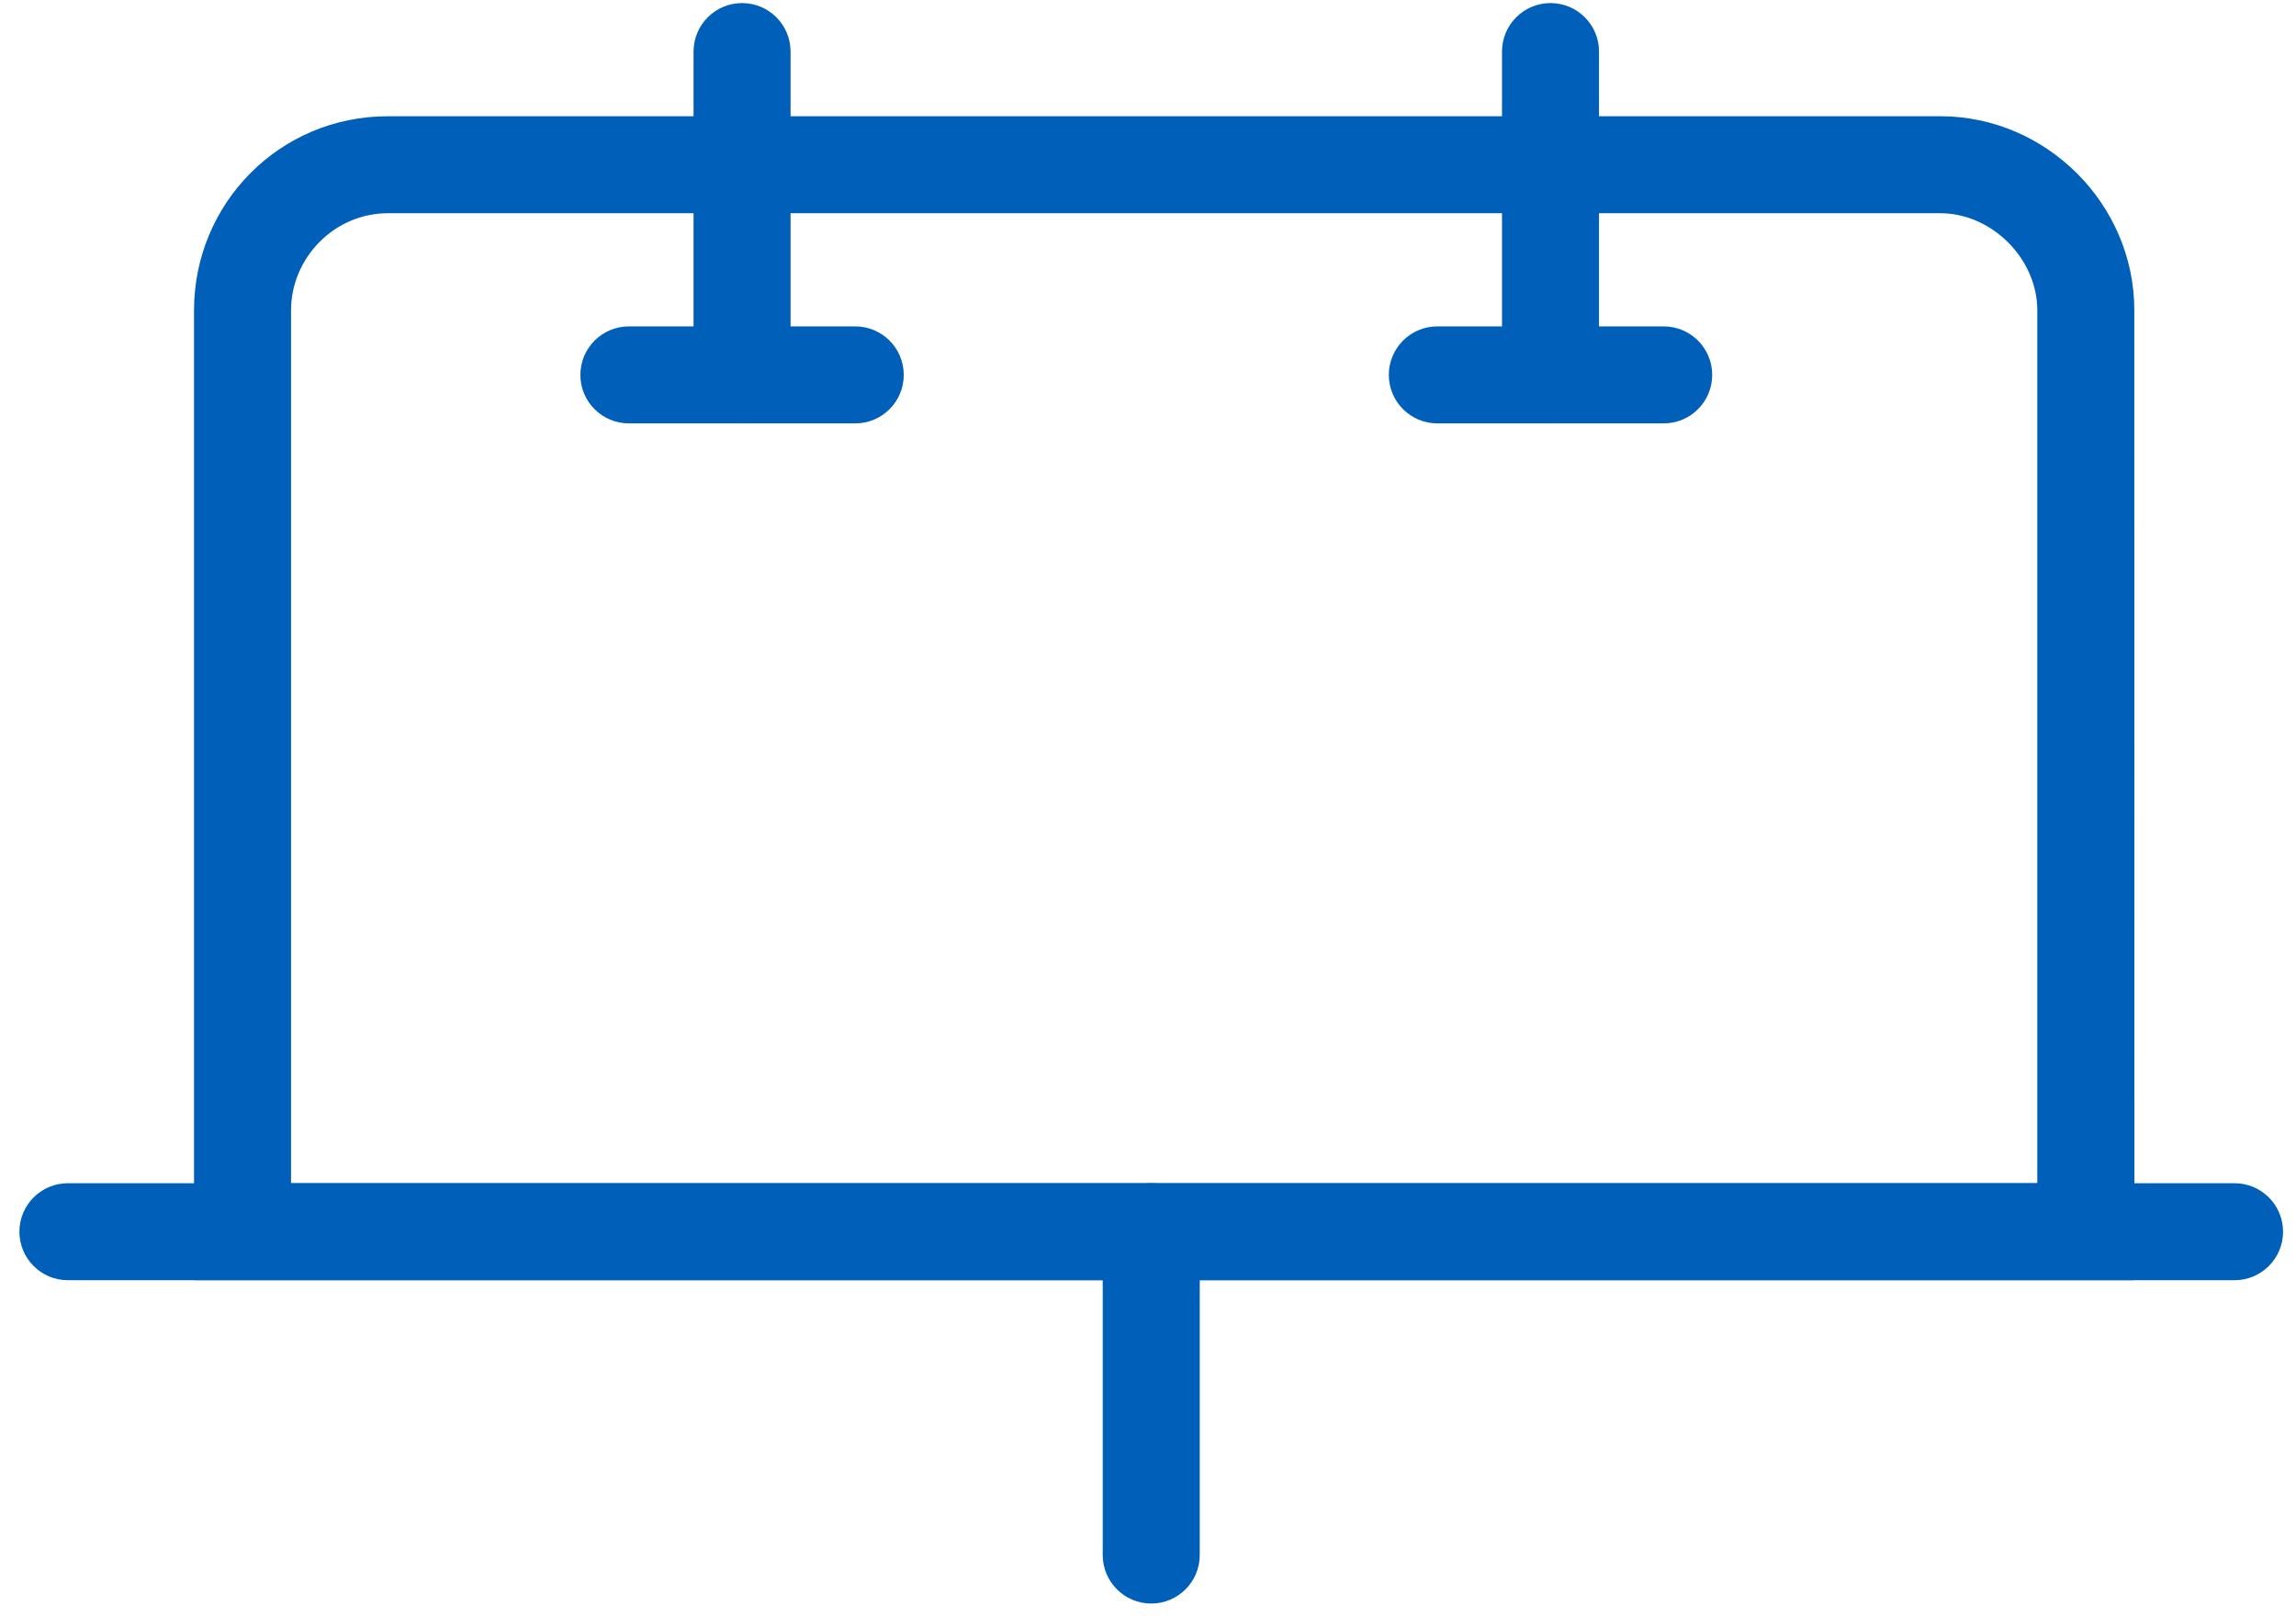
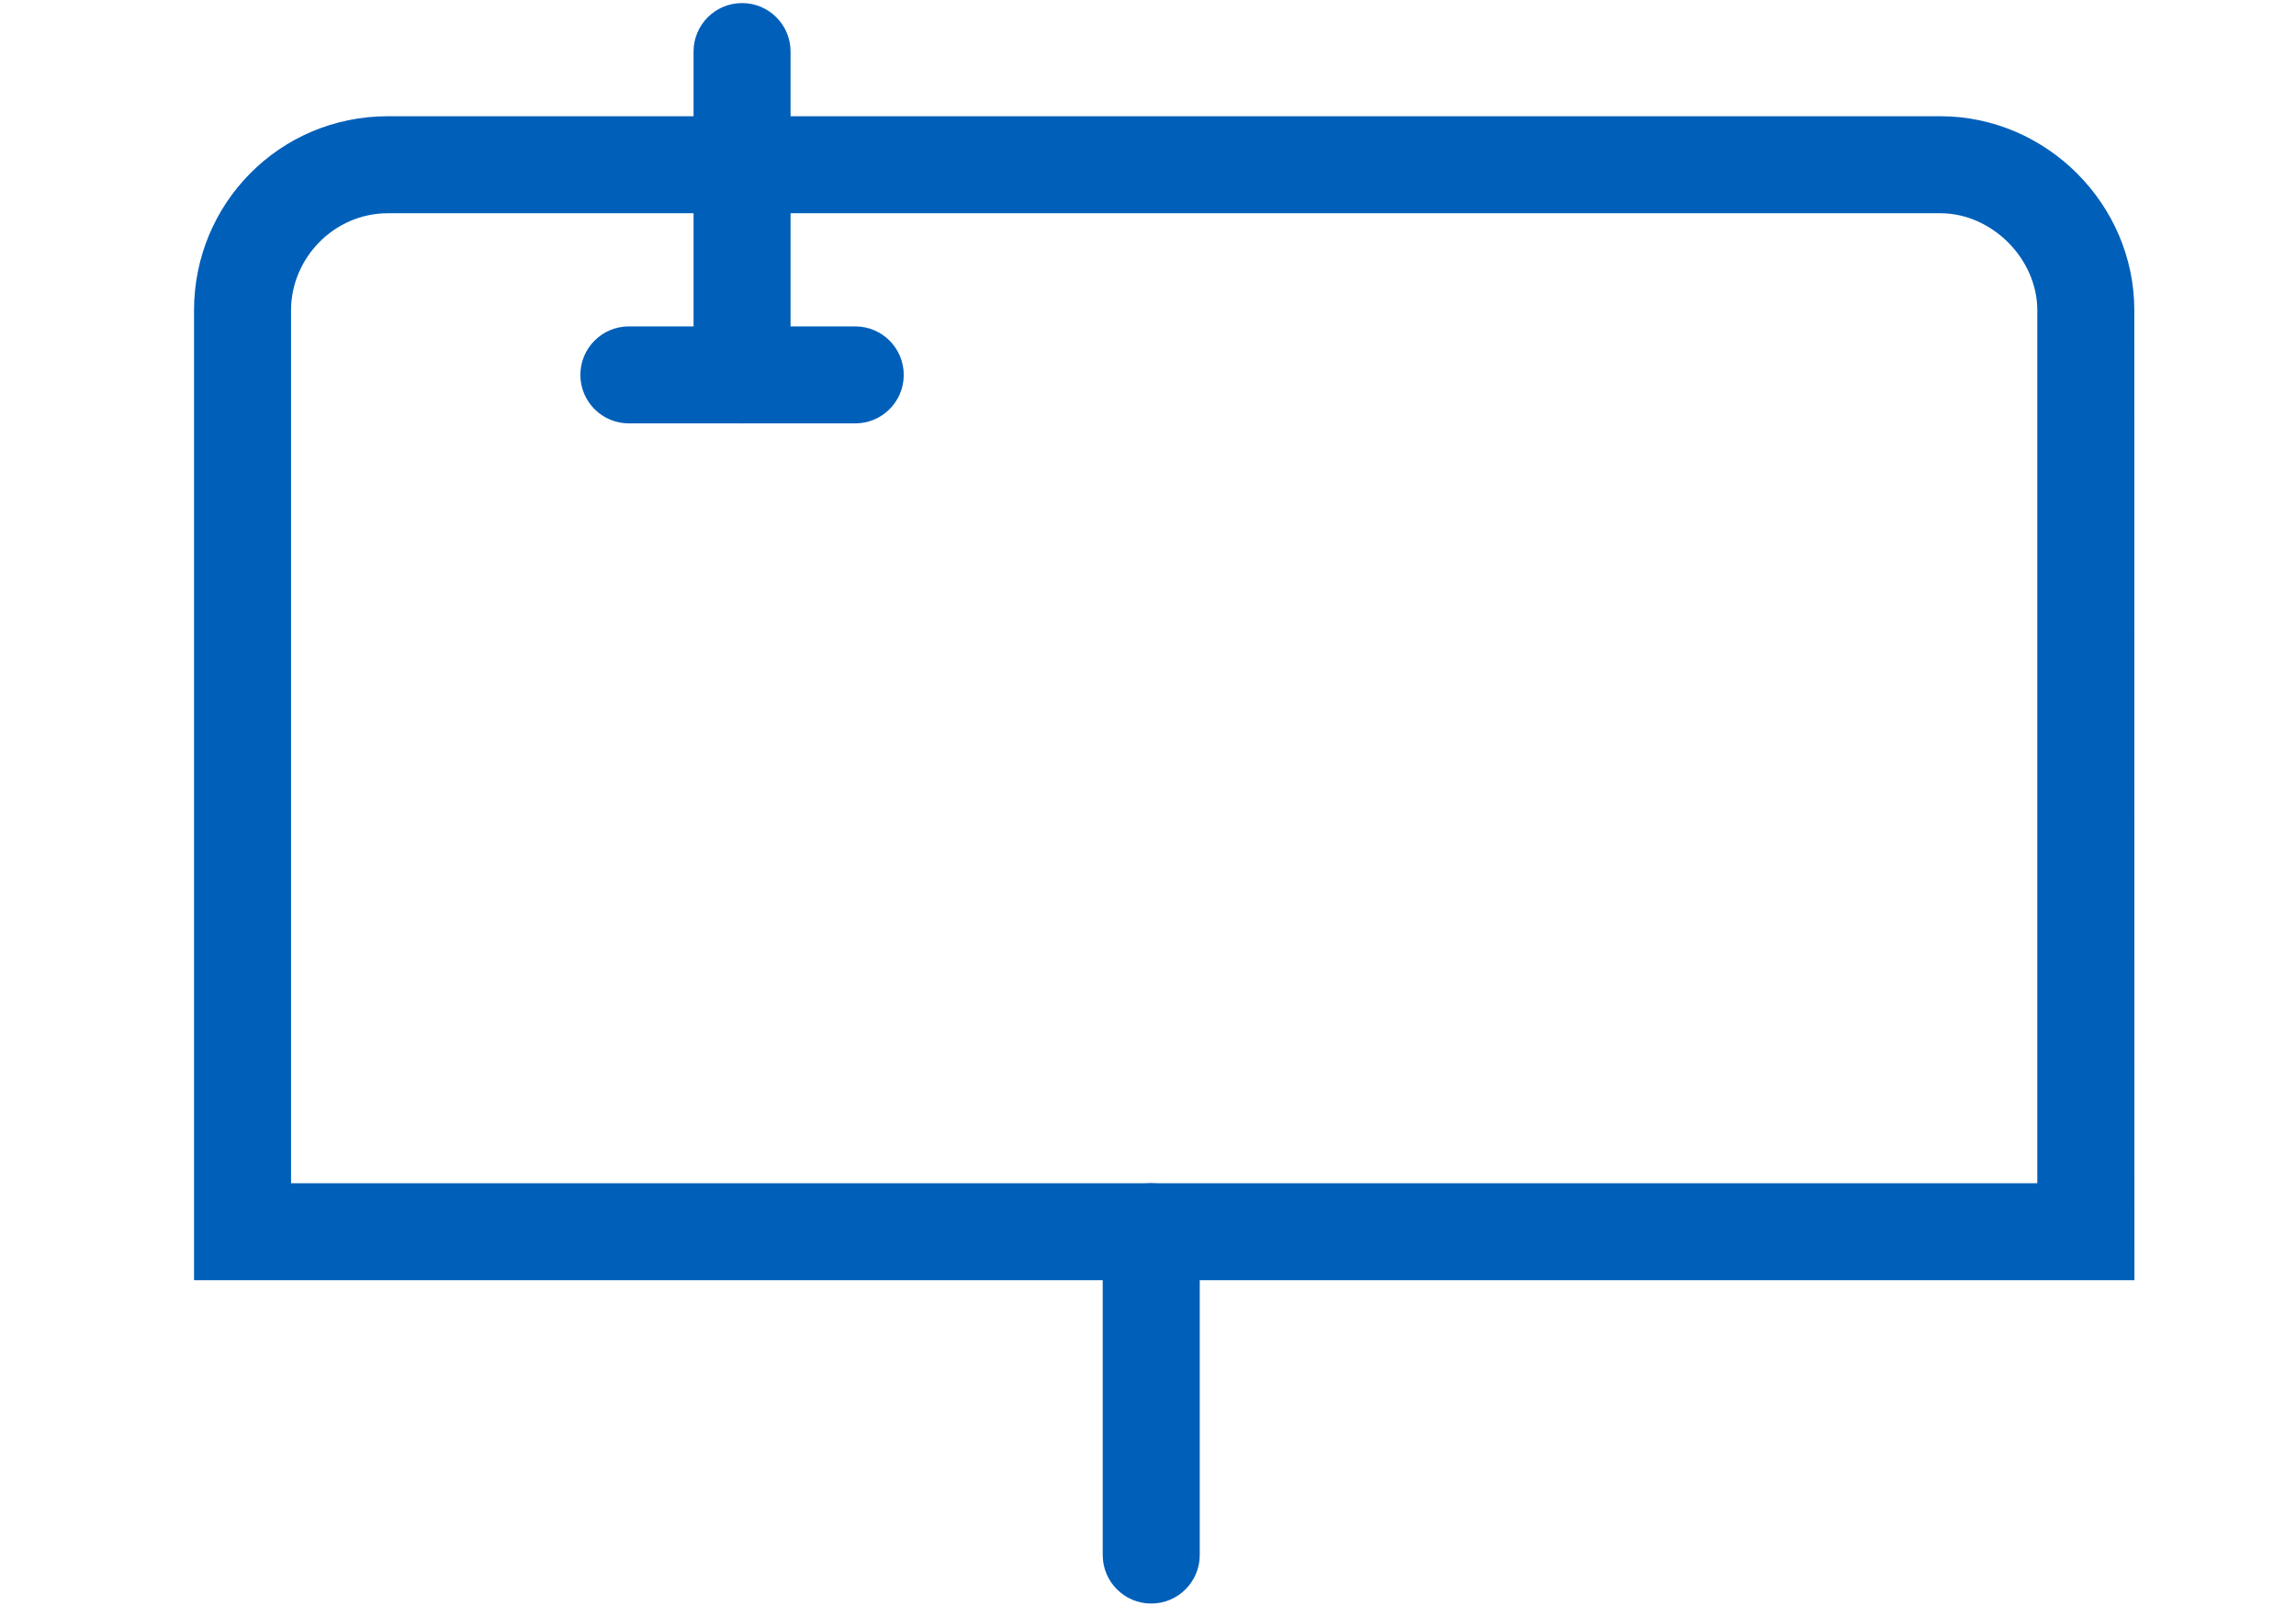
<svg xmlns="http://www.w3.org/2000/svg" width="71" height="50" viewBox="0 0 71 50" fill="none">
  <path d="M60 3.595H12C8.625 3.595 6 6.314 6 9.595V39.596C6 39.596 6 39.596 12 39.596H60C63.281 39.596 66.003 39.596 66.003 39.596L66 9.595C66 6.314 63.281 3.595 60 3.595ZM63 36.596C63 36.596 61.594 36.596 60 36.596H12H9V9.595C9 8.002 10.312 6.595 12 6.595H60C61.594 6.595 63 8.002 63 9.595V36.596Z" fill="#005FB9" />
  <path d="M21.447 11.595V1.595C21.447 0.767 22.119 0.095 22.947 0.095C23.776 0.095 24.447 0.767 24.447 1.595V11.595C24.447 12.424 23.776 13.095 22.947 13.095C22.119 13.095 21.447 12.424 21.447 11.595Z" fill="#005FB9" />
  <path d="M19.447 10.095H26.447C27.276 10.095 27.947 10.767 27.947 11.595C27.947 12.424 27.276 13.095 26.447 13.095H19.447C18.619 13.095 17.947 12.424 17.947 11.595C17.947 10.767 18.619 10.095 19.447 10.095Z" fill="#005FB9" />
-   <path d="M46.447 11.595V1.595C46.447 0.767 47.119 0.095 47.947 0.095C48.776 0.095 49.447 0.767 49.447 1.595V11.595C49.447 12.424 48.776 13.095 47.947 13.095C47.119 13.095 46.447 12.424 46.447 11.595Z" fill="#005FB9" />
-   <path d="M44.447 10.095H51.447C52.276 10.095 52.947 10.767 52.947 11.595C52.947 12.424 52.276 13.095 51.447 13.095H44.447C43.619 13.095 42.947 12.424 42.947 11.595C42.947 10.767 43.619 10.095 44.447 10.095Z" fill="#005FB9" />
-   <path d="M2.1 36.596H69.1C69.928 36.596 70.6 37.267 70.6 38.096C70.6 38.924 69.928 39.596 69.1 39.596H2.1C1.271 39.596 0.6 38.924 0.6 38.096C0.6 37.267 1.271 36.596 2.1 36.596Z" fill="#005FB9" />
  <path d="M34.1 48.096V38.096C34.1 37.267 34.771 36.596 35.6 36.596C36.428 36.596 37.1 37.267 37.1 38.096V48.096C37.1 48.924 36.428 49.596 35.6 49.596C34.771 49.596 34.1 48.924 34.1 48.096Z" fill="#005FB9" />
</svg>